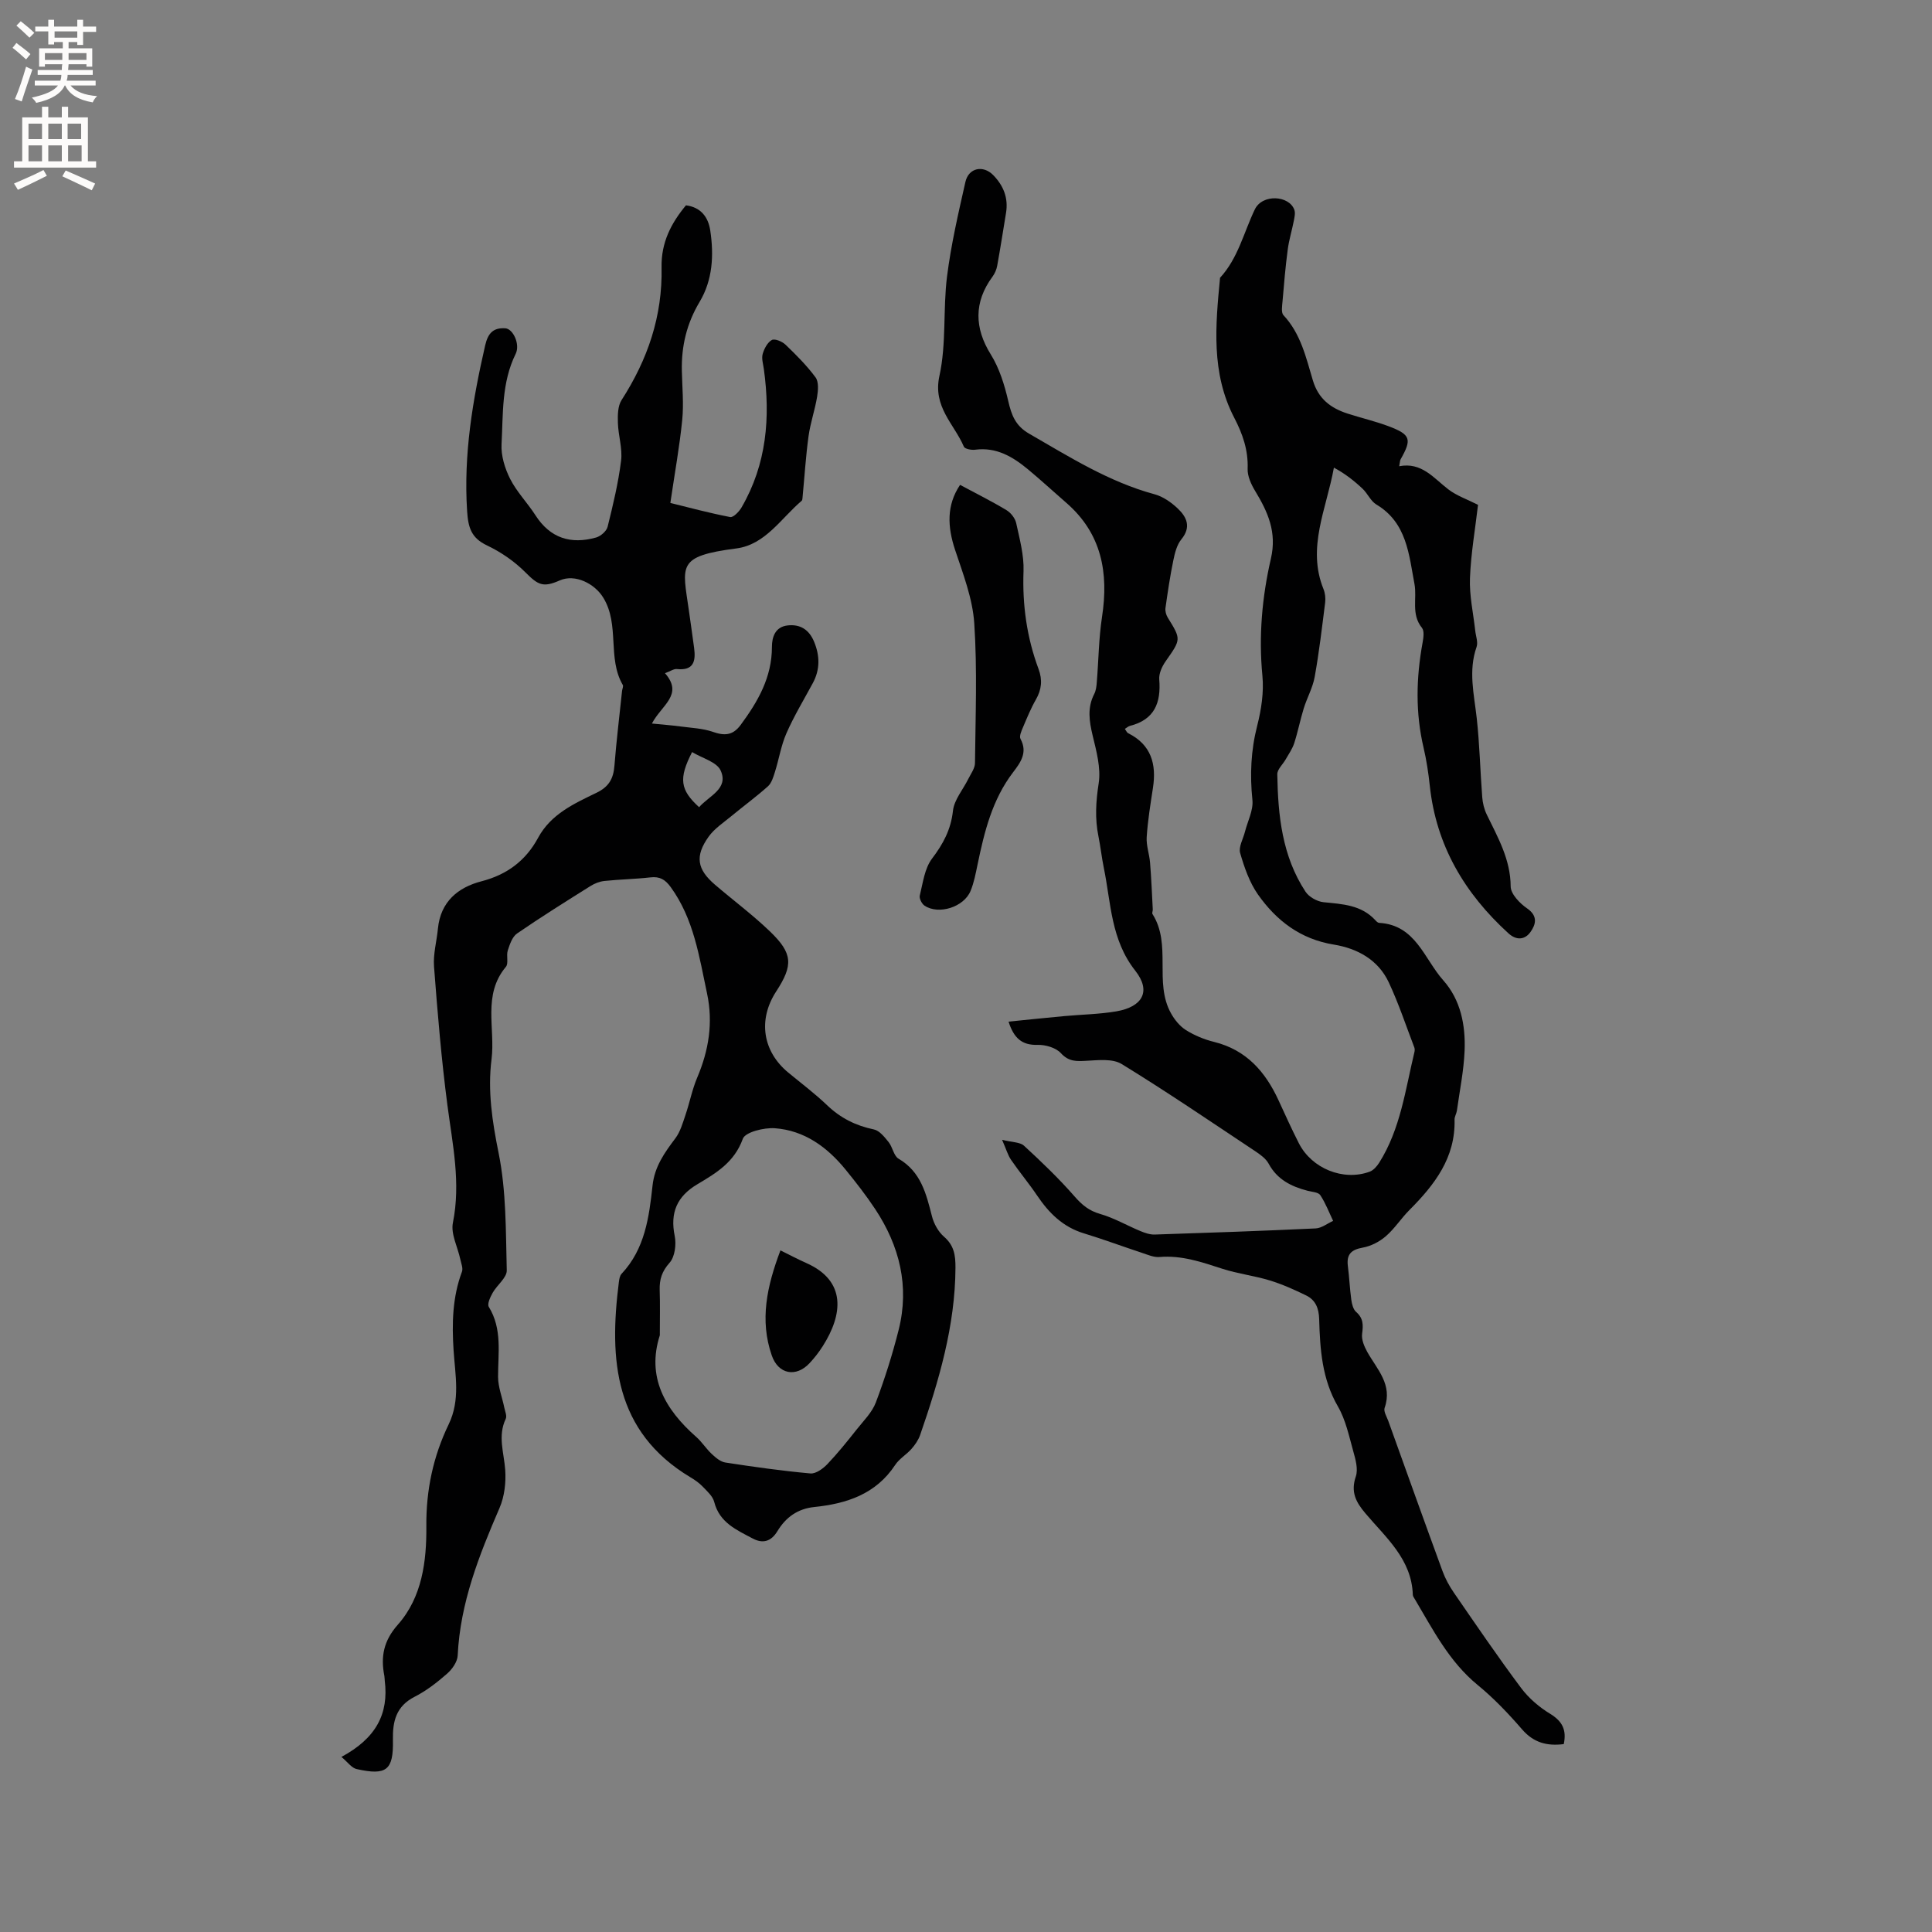
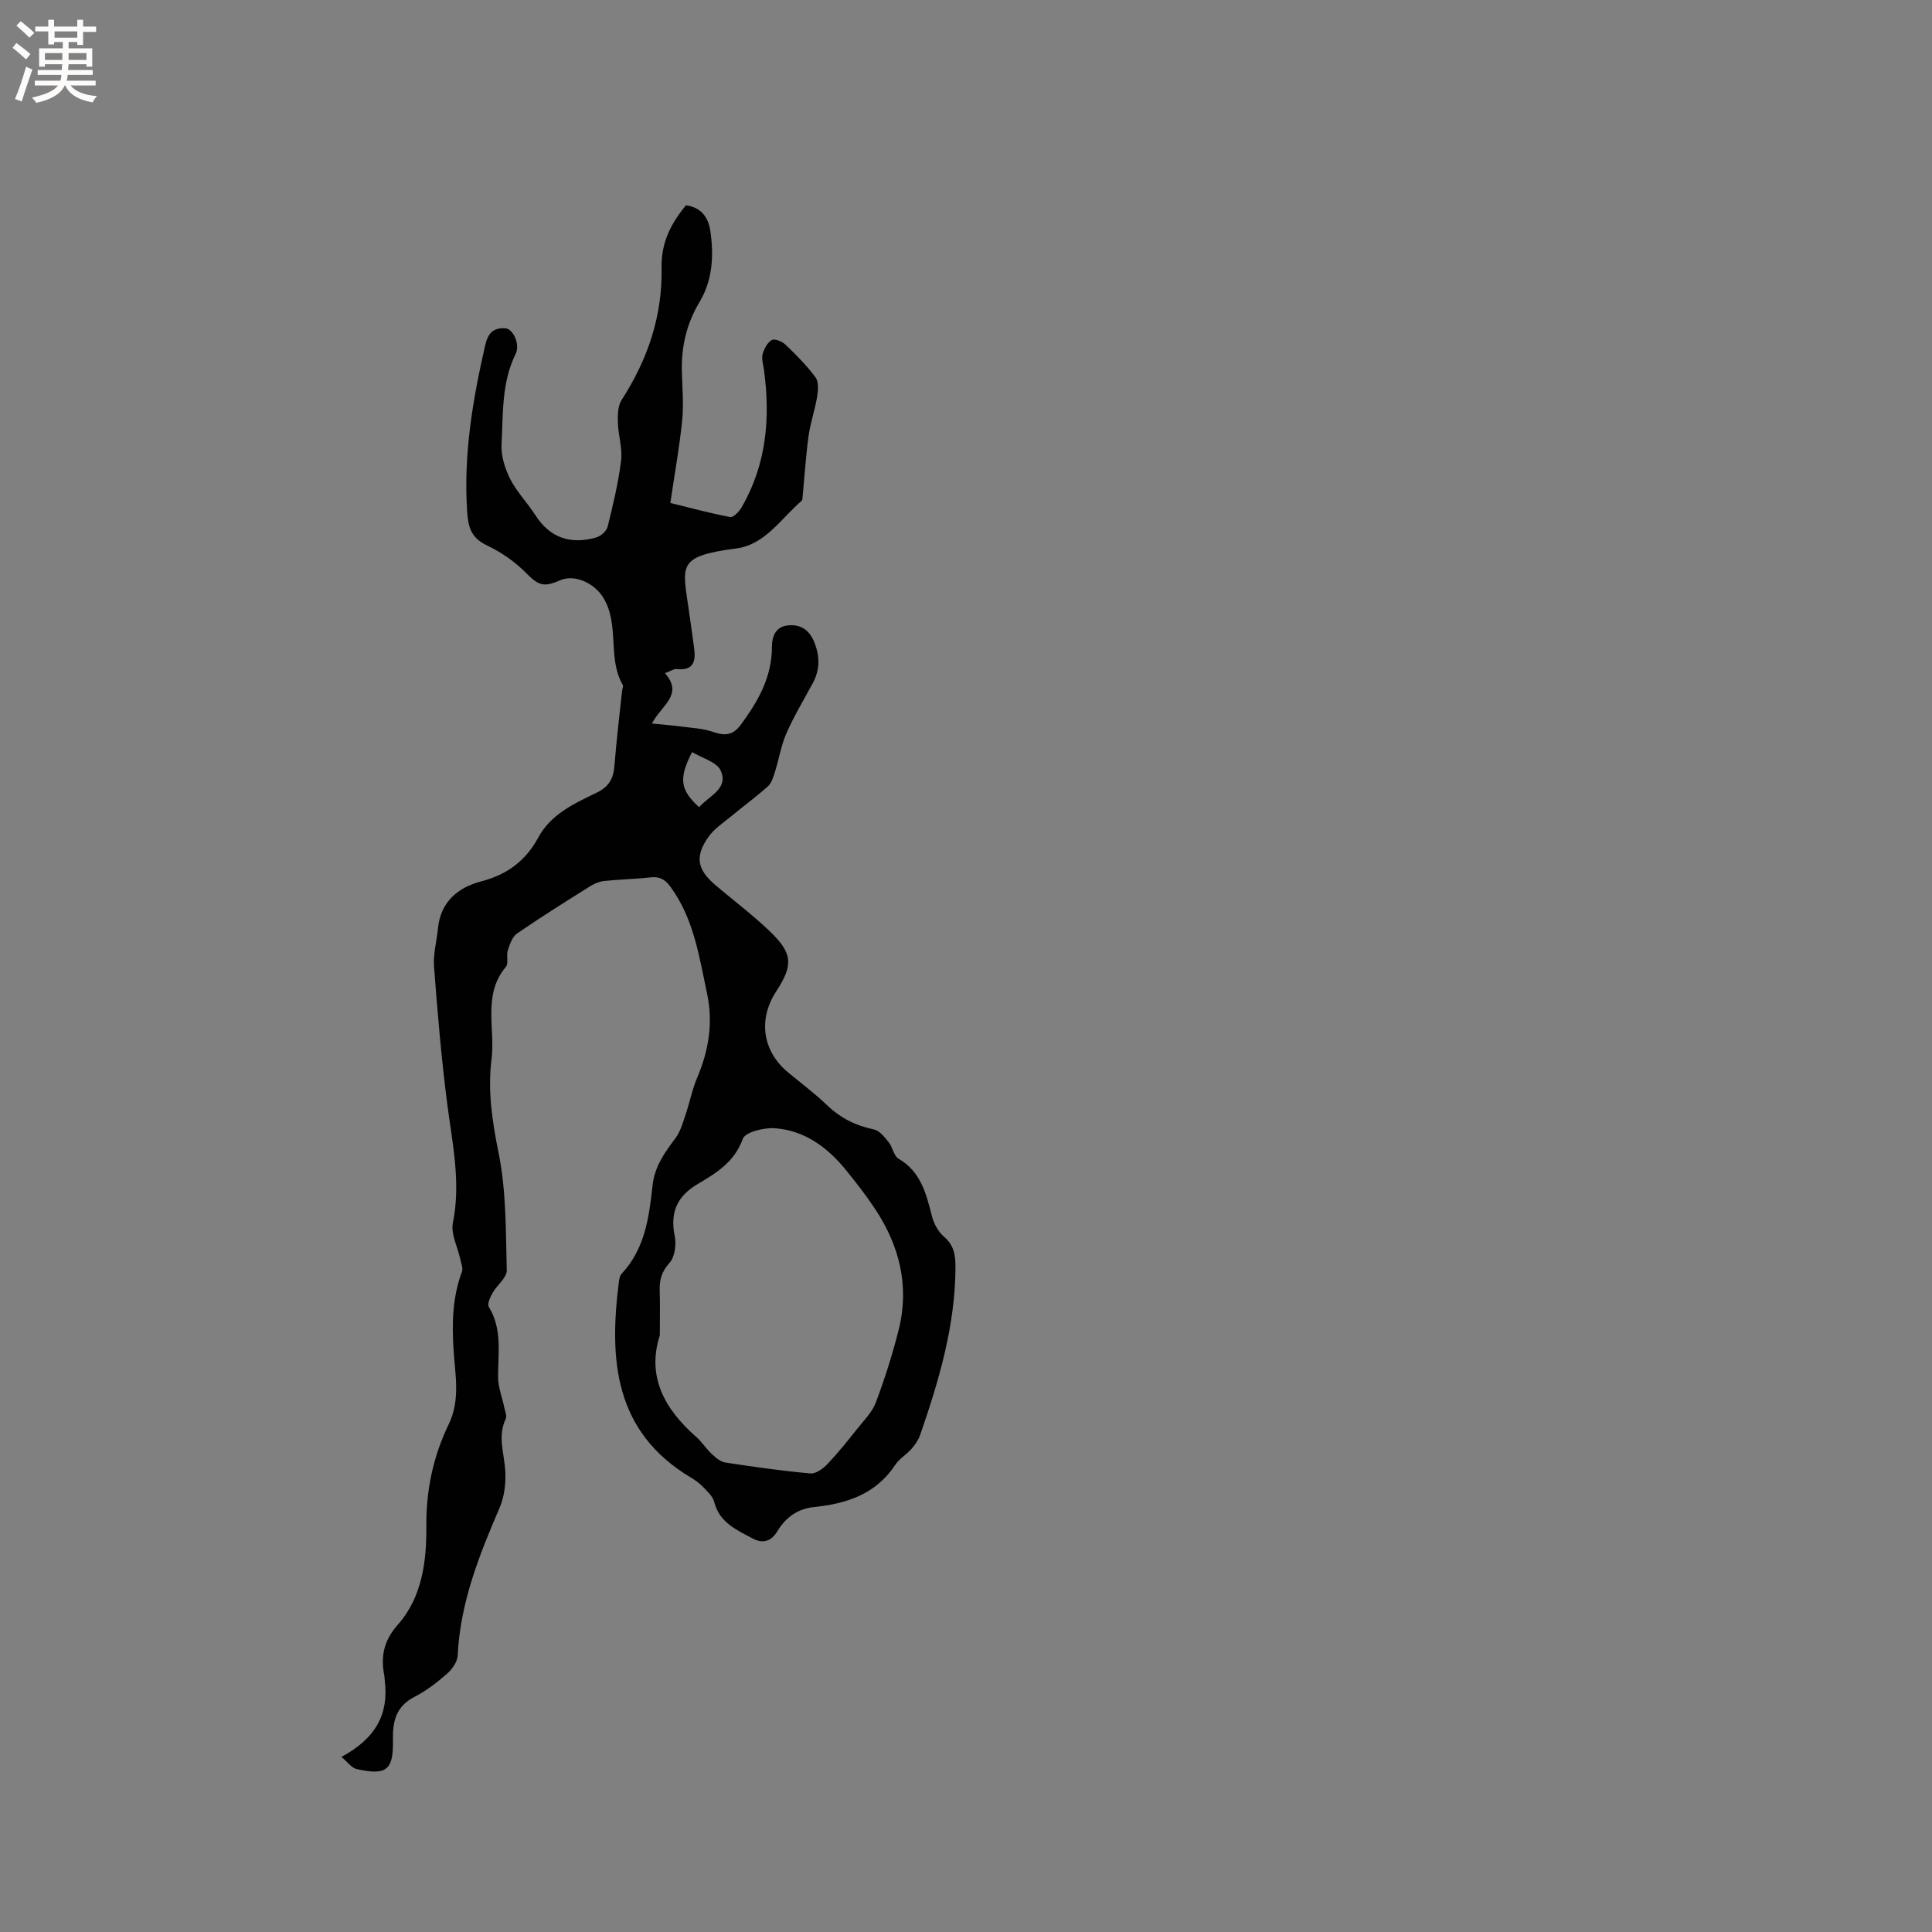
<svg xmlns="http://www.w3.org/2000/svg" enable-background="new 0 0 400 400" viewBox="0 0 400 400">
  <rect x="0" y="0" width="400" height="400" fill="#808080" stroke="none" />
  <g fill="#010102">
    <path d="m70.69 363.75c7.18-3.87 9.82-8.93 8.97-15.8-.04-.32-.02-.64-.08-.95-.79-4-.17-7.29 2.79-10.63 5.04-5.69 5.96-13.17 5.9-20.35-.07-7.54 1.43-14.51 4.63-21.14 2.44-5.05 1.34-10.21 1.01-15.3-.36-5.57-.25-10.98 1.73-16.28.27-.72-.16-1.73-.34-2.59-.54-2.53-2-5.24-1.53-7.56 1.66-8.27-.07-16.2-1.13-24.28-1.25-9.54-2.05-19.15-2.78-28.75-.2-2.59.56-5.25.81-7.88.55-5.54 4.12-8.51 9.02-9.78 5.3-1.37 9.17-4.29 11.71-8.99 2.67-4.94 7.47-7.09 12.11-9.34 2.56-1.24 3.49-2.92 3.7-5.58.41-5.18 1.04-10.33 1.58-15.5.04-.42.32-.95.15-1.24-3.24-5.58-.6-12.41-4.02-18.04-1.79-2.96-5.87-5-9.03-3.6-3.48 1.54-4.5.94-7.13-1.69-2.25-2.26-5.04-4.18-7.92-5.55-3.29-1.56-3.91-3.71-4.13-7.14-.76-11.7 1.15-22.99 3.74-34.29.6-2.62 1.76-3.68 4.17-3.53 1.6.1 3.12 3.31 2.14 5.3-2.94 5.96-2.58 12.39-2.92 18.69-.13 2.37.68 5.01 1.77 7.17 1.37 2.71 3.59 4.97 5.25 7.55 3.06 4.77 7.35 6.07 12.57 4.6.95-.27 2.15-1.32 2.37-2.22 1.12-4.52 2.22-9.08 2.79-13.69.31-2.53-.58-5.19-.66-7.8-.05-1.59-.04-3.5.76-4.74 5.4-8.4 8.49-17.34 8.28-27.48-.1-5.13 1.97-9.13 5.05-12.84 3.03.39 4.6 2.37 5.03 5.2.77 5.13.51 10.26-2.21 14.8-2.66 4.45-3.78 9.15-3.67 14.24.07 3.39.41 6.82.08 10.17-.55 5.52-1.55 10.99-2.46 17.21 3.65.9 7.98 2.07 12.38 2.92.65.13 1.87-1.13 2.37-2.01 5.18-8.93 5.99-18.6 4.61-28.61-.14-1.05-.51-2.18-.25-3.13.31-1.1.99-2.4 1.9-2.91.6-.33 2.15.31 2.83.97 2.21 2.12 4.41 4.32 6.22 6.77.68.92.54 2.68.33 3.98-.45 2.76-1.4 5.43-1.78 8.2-.58 4.23-.84 8.51-1.25 12.77-.02.21-.04.49-.17.6-4.28 3.64-7.54 9.1-13.54 9.87-12.41 1.61-11.13 3.51-9.83 12.74.37 2.62.75 5.24 1.1 7.87.36 2.7-.07 4.73-3.57 4.36-.63-.07-1.32.44-2.46.86 3.91 4.46-.73 6.61-2.71 10.42 2.26.23 4.11.36 5.95.61 2.23.3 4.55.38 6.65 1.11 2.42.84 4.15.78 5.78-1.44 3.57-4.84 6.47-9.84 6.47-16.15 0-1.98.64-4.14 3.23-4.44 2.65-.31 4.47.9 5.49 3.35 1.21 2.9 1.27 5.76-.25 8.58-1.86 3.45-3.9 6.82-5.47 10.4-1.11 2.53-1.54 5.35-2.38 8.01-.33 1.05-.69 2.29-1.45 2.97-2.44 2.18-5.09 4.12-7.62 6.21-1.62 1.34-3.47 2.55-4.66 4.22-2.87 4.03-2.4 6.75 1.31 9.93 3.78 3.24 7.8 6.23 11.38 9.67 4.76 4.57 4.85 6.99 1.3 12.44-3.81 5.85-2.82 12.41 2.52 16.81 2.7 2.23 5.51 4.34 8.03 6.75 2.78 2.66 5.93 4.23 9.68 5.01 1.16.24 2.2 1.57 3.04 2.61s1.06 2.86 2.07 3.45c4.64 2.71 5.72 7.26 6.91 11.91.39 1.54 1.31 3.21 2.49 4.23 2.09 1.81 2.39 3.81 2.38 6.42-.06 12.07-3.43 23.39-7.31 34.62-.36 1.05-1.05 2.05-1.79 2.89-1.04 1.19-2.54 2.04-3.39 3.34-3.99 6.04-10.04 8.01-16.73 8.7-3.49.36-5.92 2.15-7.65 5.01-1.3 2.14-3.02 2.62-5.11 1.51-3.33-1.77-6.88-3.28-7.97-7.57-.3-1.19-1.47-2.22-2.39-3.18-.72-.76-1.62-1.38-2.53-1.92-15.77-9.47-16.86-24.33-14.83-40.34.08-.62.18-1.38.57-1.79 4.84-5.15 5.7-11.73 6.41-18.26.43-3.97 2.49-6.82 4.73-9.8 1.02-1.36 1.52-3.15 2.08-4.8.88-2.58 1.39-5.3 2.45-7.79 2.39-5.63 3.31-11.36 2.03-17.38-1.63-7.64-2.74-15.44-7.53-22.04-1.14-1.57-2.26-2.23-4.19-2.01-3.16.36-6.34.41-9.5.74-1 .1-2.05.51-2.91 1.05-5.12 3.21-10.24 6.41-15.21 9.83-.99.68-1.51 2.25-1.92 3.51-.35 1.07.21 2.67-.39 3.39-4.88 5.81-2.17 12.73-2.97 19.11-.83 6.56.14 12.9 1.46 19.43 1.6 7.9 1.48 16.18 1.69 24.3.04 1.52-2.01 3.03-2.92 4.65-.49.88-1.17 2.31-.8 2.91 2.83 4.61 1.9 9.59 1.92 14.52.01 2.1.85 4.2 1.28 6.3.16.79.59 1.76.31 2.36-1.7 3.56-.36 7.03-.11 10.58.18 2.59-.15 5.49-1.17 7.86-4.24 9.82-8.15 19.67-8.67 30.56-.06 1.31-1.14 2.85-2.2 3.77-2.06 1.81-4.29 3.54-6.72 4.78-3.84 1.96-4.57 5.09-4.49 8.95.13 6.24-1.32 7.4-7.49 6.02-1.04-.21-1.88-1.45-3.17-2.52zm65.92-87.29c-2.75 8.54.98 15.28 7.54 21.04 1.18 1.04 2.05 2.45 3.2 3.52.81.76 1.82 1.63 2.84 1.78 5.85.9 11.71 1.73 17.6 2.26 1.12.1 2.61-.99 3.51-1.93 2.16-2.27 4.13-4.73 6.08-7.19 1.42-1.79 3.17-3.51 3.95-5.57 1.85-4.91 3.45-9.96 4.73-15.05 2.27-9.03.18-17.38-4.88-25.02-1.87-2.82-3.96-5.5-6.1-8.13-3.8-4.67-8.53-8.13-14.65-8.58-2.24-.16-6.14.79-6.64 2.19-1.74 4.86-5.53 7.1-9.43 9.42-4.18 2.49-5.66 5.85-4.67 10.69.36 1.76.04 4.32-1.06 5.55-1.59 1.78-2.11 3.45-2.05 5.64.1 2.97.03 5.93.03 9.38zm8.13-109.34c2.07-2.38 6.18-3.81 4.46-7.6-.81-1.78-3.84-2.55-5.91-3.81-2.83 5.51-2.47 7.83 1.45 11.41z" />
-     <path d="m323.76 361.1c-3.52.44-6.26-.32-8.62-3.04-2.84-3.28-5.87-6.47-9.22-9.21-5.91-4.85-9.24-11.45-13.01-17.79-.16-.27-.39-.57-.4-.86-.23-7.38-5.57-11.85-9.81-16.87-2.01-2.37-3.08-4.45-1.99-7.65.51-1.51-.06-3.53-.53-5.21-.88-3.15-1.57-6.5-3.18-9.28-3.3-5.68-3.7-11.83-3.88-18.06-.06-2.27-.75-3.98-2.71-4.93-2.44-1.19-4.95-2.32-7.55-3.11-3.21-.98-6.61-1.37-9.8-2.41-4.25-1.38-8.41-2.82-13-2.43-1.19.1-2.46-.48-3.65-.87-4.01-1.32-7.97-2.8-12.01-4.03-4.32-1.31-7.23-4.2-9.67-7.82-1.7-2.52-3.67-4.87-5.39-7.38-.67-.97-1-2.18-1.87-4.17 2.13.54 3.71.47 4.54 1.23 3.64 3.35 7.23 6.79 10.48 10.51 1.53 1.75 2.97 2.95 5.27 3.61 2.87.82 5.53 2.38 8.32 3.54.94.39 1.99.76 2.98.73 11.12-.36 22.23-.75 33.34-1.27 1.22-.06 2.41-1.02 3.61-1.56-.86-1.79-1.57-3.69-2.66-5.33-.41-.62-1.73-.67-2.65-.91-3.37-.88-6.27-2.32-8.04-5.6-.57-1.05-1.71-1.87-2.74-2.56-9.18-6.1-18.29-12.31-27.68-18.07-1.87-1.15-4.82-.81-7.24-.68-2.08.11-3.7.24-5.36-1.58-1.03-1.13-3.2-1.76-4.83-1.71-3.25.09-4.91-1.41-6-4.81 3.94-.4 7.75-.8 11.57-1.15 3.58-.33 7.21-.38 10.75-.98 5.41-.93 7.27-4.16 3.92-8.41-5.07-6.43-5.02-13.99-6.51-21.26-.45-2.18-.68-4.4-1.12-6.58-.75-3.67-.53-7.22.05-10.96.49-3.17-.47-6.66-1.25-9.9-.71-2.98-1.14-5.75.33-8.6.37-.72.47-1.62.53-2.45.37-4.5.4-9.04 1.08-13.49 1.41-9.19-.08-17.31-7.43-23.67-2.64-2.29-5.21-4.67-7.9-6.9-3.15-2.61-6.55-4.64-10.95-4.06-.76.1-2.12-.16-2.32-.63-2.02-4.73-6.48-8.23-5.06-14.67 1.46-6.64.72-13.74 1.57-20.55.83-6.59 2.34-13.11 3.81-19.6.66-2.93 3.69-3.53 5.76-1.4 2.12 2.17 3.15 4.73 2.65 7.8-.6 3.66-1.17 7.32-1.83 10.96-.14.79-.5 1.62-.98 2.27-3.88 5.26-3.74 10.65-.35 16.09 1.78 2.86 2.84 6.3 3.61 9.62.67 2.93 1.48 5.15 4.35 6.8 8.35 4.81 16.49 9.97 25.94 12.53 1.75.47 3.46 1.67 4.8 2.94 1.86 1.76 2.86 3.83.76 6.39-.94 1.15-1.36 2.86-1.67 4.38-.67 3.25-1.16 6.54-1.62 9.83-.09.63.12 1.42.46 1.98 2.81 4.54 2.78 4.49-.42 9.05-.75 1.07-1.43 2.54-1.33 3.77.39 4.82-.97 8.32-6.05 9.61-.36.09-.66.38-1.07.63.29.4.42.76.66.88 4.79 2.38 5.91 6.39 5.16 11.31-.52 3.4-1.08 6.8-1.3 10.22-.11 1.75.56 3.53.7 5.31.26 3.22.39 6.44.56 9.67.02.31-.2.72-.06.94 4.03 6.35.26 14.16 3.83 20.55.74 1.34 1.83 2.68 3.1 3.48 1.77 1.11 3.8 1.95 5.84 2.45 6.65 1.65 10.59 6.15 13.32 12.07 1.37 2.98 2.72 5.97 4.21 8.9 2.67 5.25 9.2 7.89 14.65 5.9.8-.29 1.52-1.12 2-1.88 4.4-6.99 5.4-15.08 7.28-22.88.07-.3.09-.66-.01-.94-1.73-4.51-3.25-9.13-5.3-13.5-2.19-4.68-6.51-7.03-11.36-7.82-6.91-1.12-11.9-4.95-15.72-10.37-1.76-2.51-2.83-5.61-3.69-8.59-.36-1.26.62-2.91.99-4.39.56-2.2 1.76-4.46 1.55-6.57-.54-5.24-.32-10.27.99-15.4.85-3.33 1.4-6.93 1.08-10.31-.8-8.24-.07-16.36 1.76-24.3 1.26-5.47-.63-9.63-3.24-13.95-.84-1.38-1.64-3.11-1.58-4.64.14-3.88-1.05-7.25-2.79-10.59-4.8-9.25-3.87-19.1-2.92-28.95 3.73-4.05 4.9-9.36 7.19-14.14 1.57-3.28 7.12-2.92 8.19.07.24.67.03 1.54-.11 2.29-.39 1.99-1 3.95-1.26 5.95-.47 3.53-.77 7.08-1.07 10.63-.08.99-.33 2.39.19 2.95 3.58 3.83 4.67 8.76 6.08 13.48 1.14 3.84 3.7 5.76 7.2 6.89 2.82.91 5.72 1.58 8.49 2.62 4.58 1.73 4.85 2.68 2.48 6.85-.14.25-.13.6-.29 1.43 4.65-.9 7.1 2.43 10.16 4.78 1.72 1.32 3.89 2.06 6.16 3.21-.57 4.91-1.47 10.03-1.67 15.18-.14 3.6.69 7.25 1.09 10.87.12 1.13.62 2.4.28 3.37-1.74 4.95-.52 9.8.03 14.73.6 5.43.72 10.92 1.14 16.37.09 1.22.4 2.49.93 3.59 2.3 4.75 4.93 9.29 4.96 14.91.01 1.55 1.89 3.5 3.41 4.54 2.3 1.59 1.77 3.36.69 4.88-1.14 1.6-2.88 1.82-4.58.26-9.06-8.26-14.95-18.17-16.27-30.56-.28-2.63-.68-5.27-1.28-7.84-1.71-7.25-1.54-14.49-.21-21.76.18-1.01.39-2.42-.13-3.07-2.29-2.83-.99-6.1-1.55-9.09-1.15-6.07-1.57-12.68-7.88-16.44-1.18-.7-1.81-2.28-2.87-3.28-1.74-1.64-3.62-3.12-5.93-4.36-1.55 8.59-5.63 16.53-2.16 25.13.34.84.46 1.88.35 2.79-.65 5.15-1.25 10.31-2.17 15.41-.4 2.24-1.59 4.32-2.27 6.53-.73 2.37-1.2 4.81-1.96 7.17-.38 1.18-1.13 2.24-1.75 3.33-.59 1.06-1.78 2.1-1.76 3.13.14 8.52 1 16.94 5.84 24.3.72 1.1 2.4 2.04 3.73 2.18 3.93.4 7.83.55 10.75 3.75.21.23.5.52.77.53 7.57.43 9.32 7.45 13.26 11.88 3.62 4.06 4.64 9.3 4.43 14.58-.17 4.16-1.02 8.29-1.6 12.44-.09.62-.5 1.23-.48 1.84.2 7.9-4.14 13.49-9.34 18.71-1.72 1.72-3.06 3.85-4.89 5.43-1.32 1.14-3.1 2.06-4.8 2.36-2.39.43-3.36 1.41-3.06 3.81.3 2.31.39 4.65.71 6.96.12.89.39 2.01 1 2.54 1.52 1.32 1.48 2.72 1.24 4.53-.16 1.19.44 2.62 1.06 3.74 2.03 3.62 5.3 6.77 3.6 11.6-.25.72.43 1.81.76 2.7 3.72 10.36 7.43 20.73 11.22 31.07.57 1.57 1.4 3.09 2.34 4.46 4.57 6.63 9.11 13.3 13.93 19.75 1.6 2.14 3.8 4.02 6.1 5.4 2.4 1.5 3.37 3.24 2.74 6.23z" />
-     <path d="m198.77 100.39c3.36 1.8 6.56 3.39 9.61 5.23.9.54 1.79 1.67 2.01 2.68.71 3.28 1.64 6.65 1.52 9.95-.26 7 .68 13.73 3.11 20.26.84 2.27.64 4.25-.55 6.33-1.05 1.83-1.85 3.81-2.68 5.76-.32.75-.8 1.82-.51 2.37 1.54 2.83-.01 4.93-1.53 6.92-4.32 5.66-5.95 12.31-7.35 19.07-.39 1.86-.74 3.77-1.46 5.51-1.39 3.35-6.61 4.98-9.52 3.04-.57-.38-1.14-1.5-.99-2.09.65-2.61.99-5.6 2.52-7.63 2.32-3.06 3.92-6.01 4.35-9.92.25-2.29 2.09-4.4 3.18-6.61.53-1.07 1.37-2.18 1.38-3.28.1-9.65.49-19.32-.15-28.93-.34-5.14-2.32-10.23-3.97-15.2-1.6-4.83-1.78-9.26 1.03-13.46z" />
-     <path d="m161.58 258.88c2.11 1.04 3.69 1.88 5.32 2.6 8.42 3.72 7.59 10.71 3.44 17.23-.79 1.24-1.71 2.43-2.72 3.51-2.82 3.03-6.49 2.3-7.83-1.58-2.54-7.32-1.02-14.31 1.79-21.76z" />
  </g>
  <path d="m2.6 9.9.8-1c.9.7 1.9 1.4 2.9 2.3l-.9 1.1c-1.1-1-2-1.8-2.8-2.4zm.5 10.6c.9-2.1 1.6-4.3 2.3-6.7.4.2.8.4 1.3.6-.7 2.1-1.5 4.3-2.2 6.6zm.3-15.2.9-.9c1 .8 2 1.6 2.8 2.4l-1 1c-.9-.9-1.8-1.7-2.7-2.5zm12.6-1.2h1.2v1.4h2.7v1.1h-2.7v2.7h-1.2v-.6h-1.8v1.3h4.9v3.8h-1.2v-.5h-3.7c0 .4-.1.9-.1 1.2h5.1v1h-5.2c0 .5-.1.9-.2 1.2h6v1h-5.2c1.1 1.3 2.9 2 5.5 2.2-.4.4-.7.8-.9 1.3-2.9-.5-4.8-1.6-5.7-3.5h-.1c-.8 1.7-2.7 2.9-5.9 3.6-.2-.4-.6-.8-.9-1.1 2.8-.6 4.6-1.4 5.4-2.5h-4.8v-1h5.3c.1-.3.2-.7.2-1.2h-4.9v-1h5c0-.4 0-.8.1-1.2h-3.6v.5h-1.2v-3.8h4.9v-1.3h-1.8v.5h-1.2v-2.7h-2.7v-1h2.7v-1.4h1.2v1.4h4.8zm-6.7 8.3h3.6c0-.4 0-.9 0-1.4h-3.6zm1.9-4.6h4.8v-1.3h-4.7v1.3zm6.7 3.2h-3.7v1.4h3.7z" fill="#fcfbfa" />
-   <path d="m8.7 22.1h1.3v2.2h2.8v-2.2h1.3v2.2h4.1v9.1h1.7v1.3h-17v-1.3h1.7v-9.1h4.1zm.3 13.1.7 1.2c-1.8.9-3.8 1.9-6 2.9-.2-.4-.5-.8-.8-1.3 2.3-1 4.4-1.9 6.1-2.8zm-3.1-6.4h2.8v-3.2h-2.8zm0 4.6h2.8v-3.3h-2.8zm4.1-4.6h2.8v-3.2h-2.8zm0 4.6h2.8v-3.3h-2.8zm3.6 1.9c2.1.9 4.1 1.8 6.1 2.7l-.7 1.4c-2.2-1.1-4.2-2-6.1-2.9zm3.2-9.7h-2.8v3.2h2.8zm-2.7 7.8h2.8v-3.3h-2.8z" fill="#fcfbfa" />
</svg>